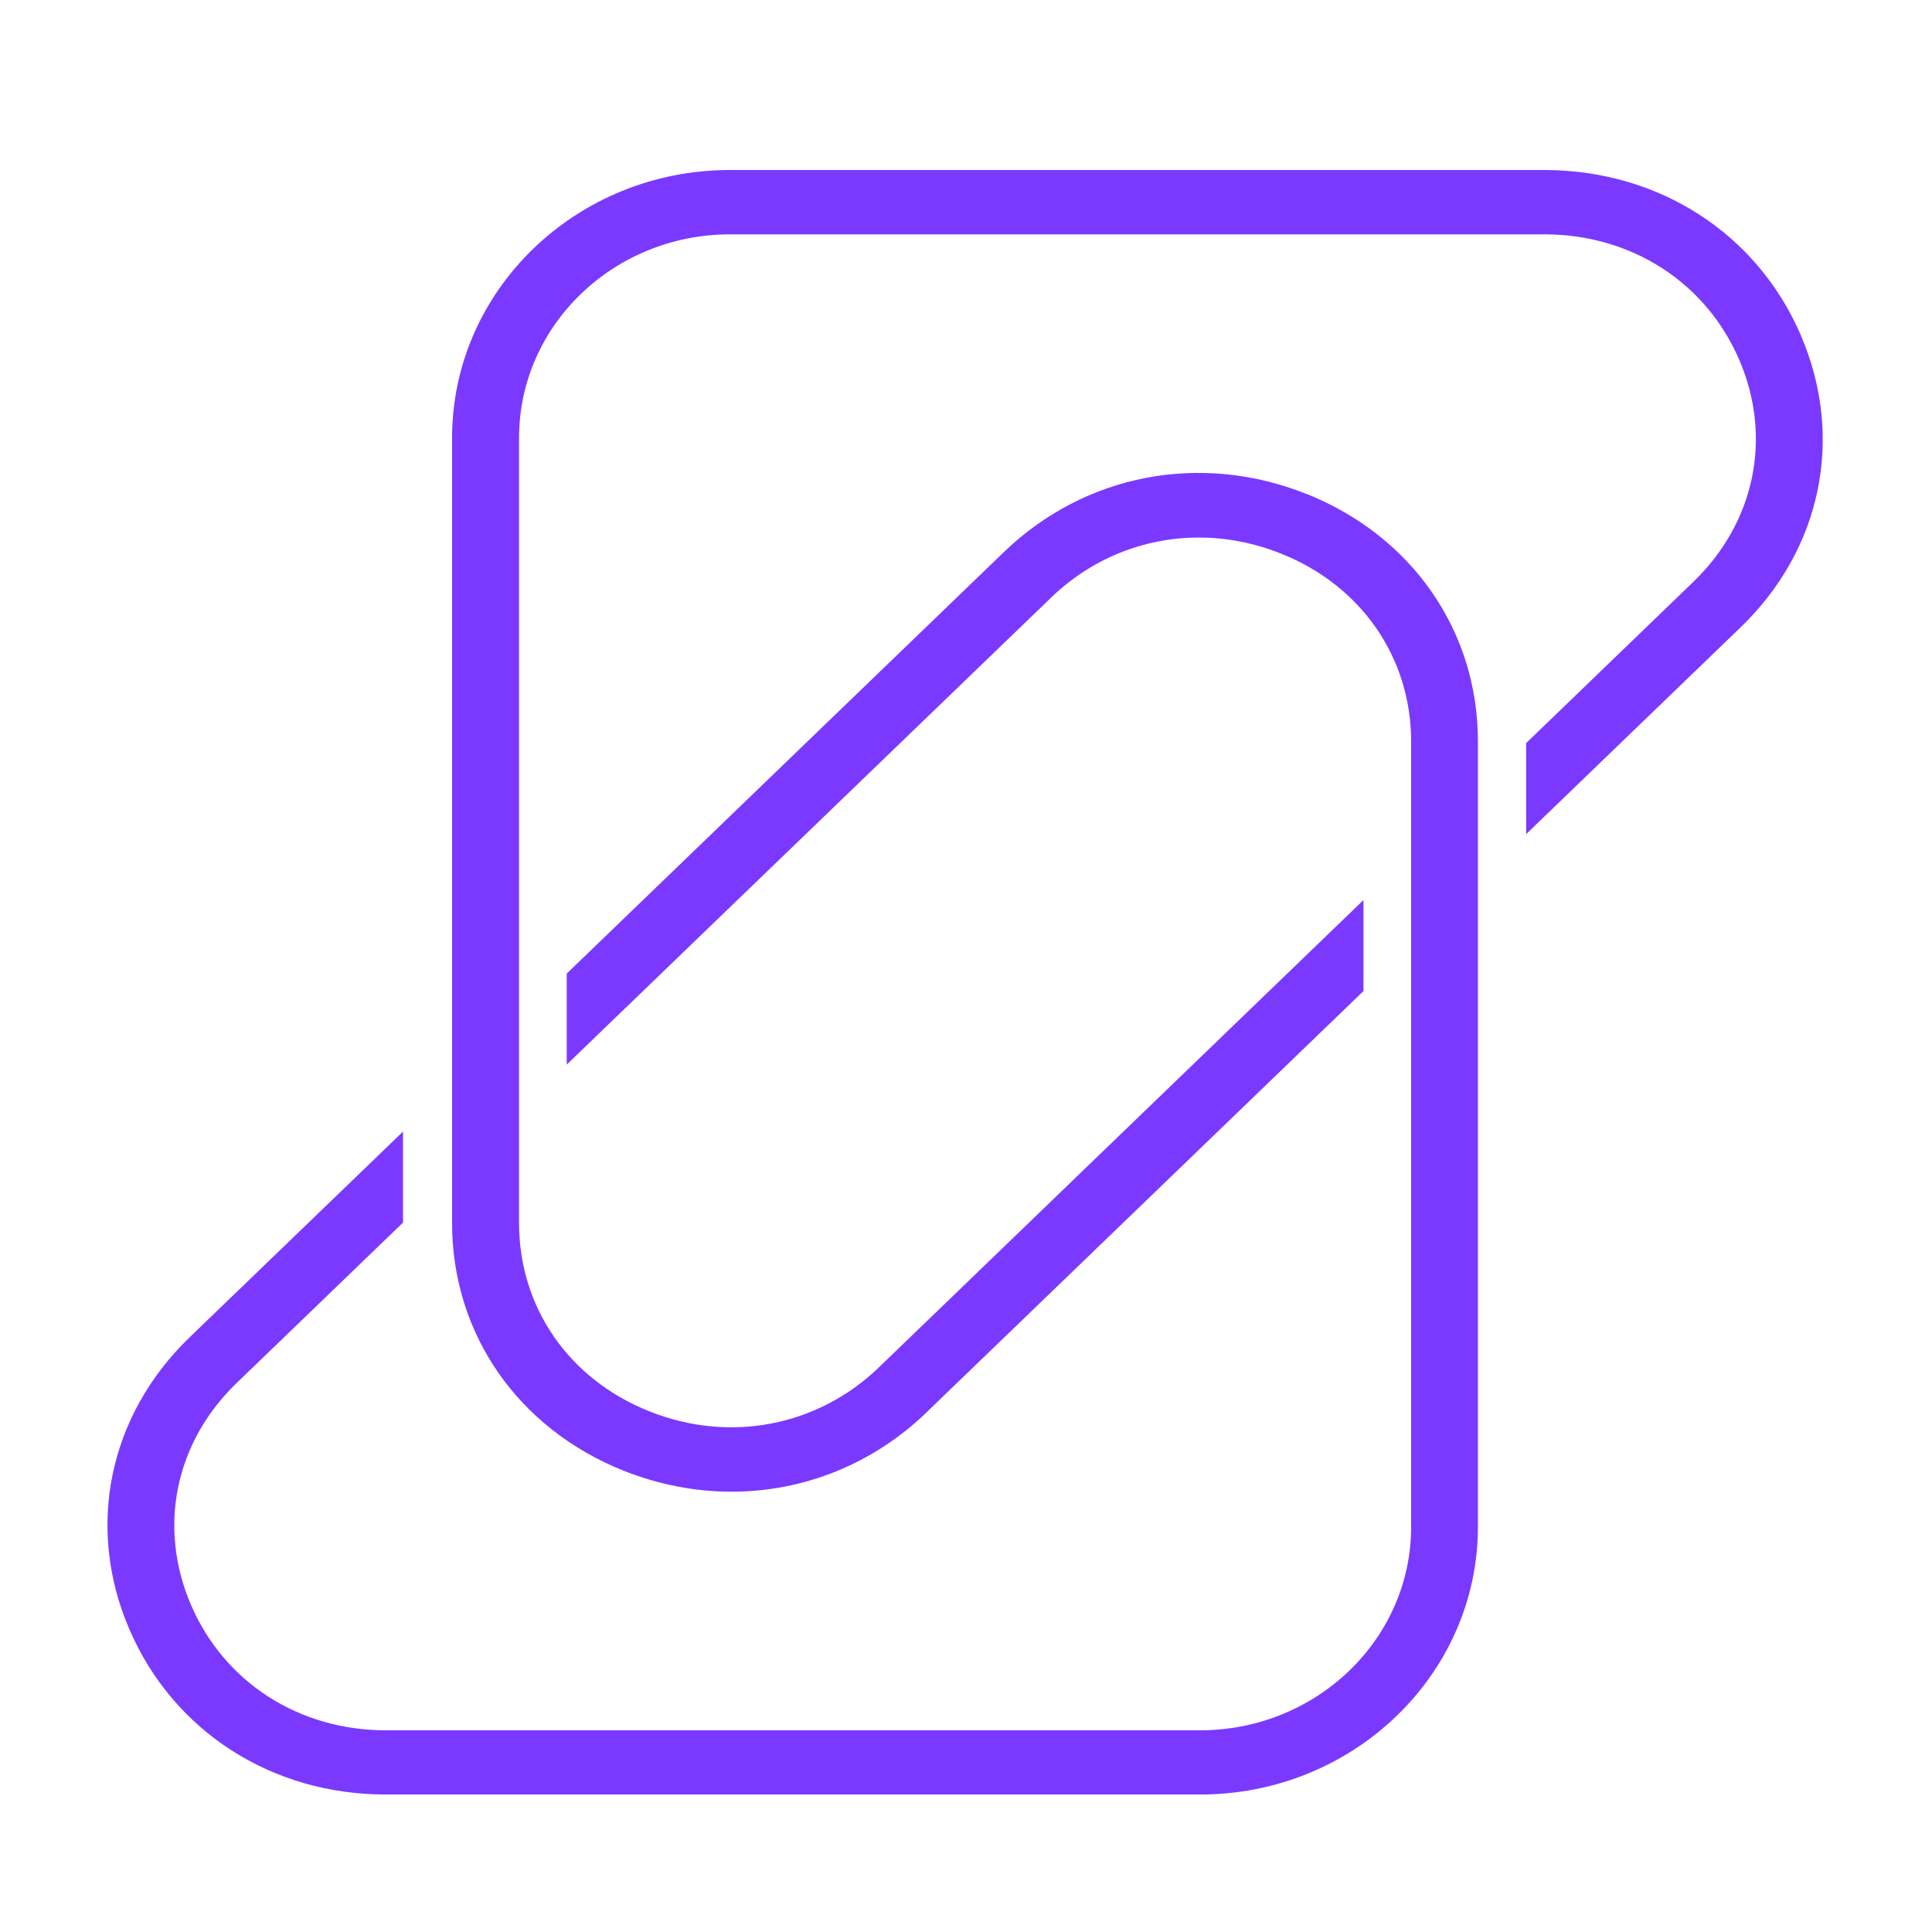
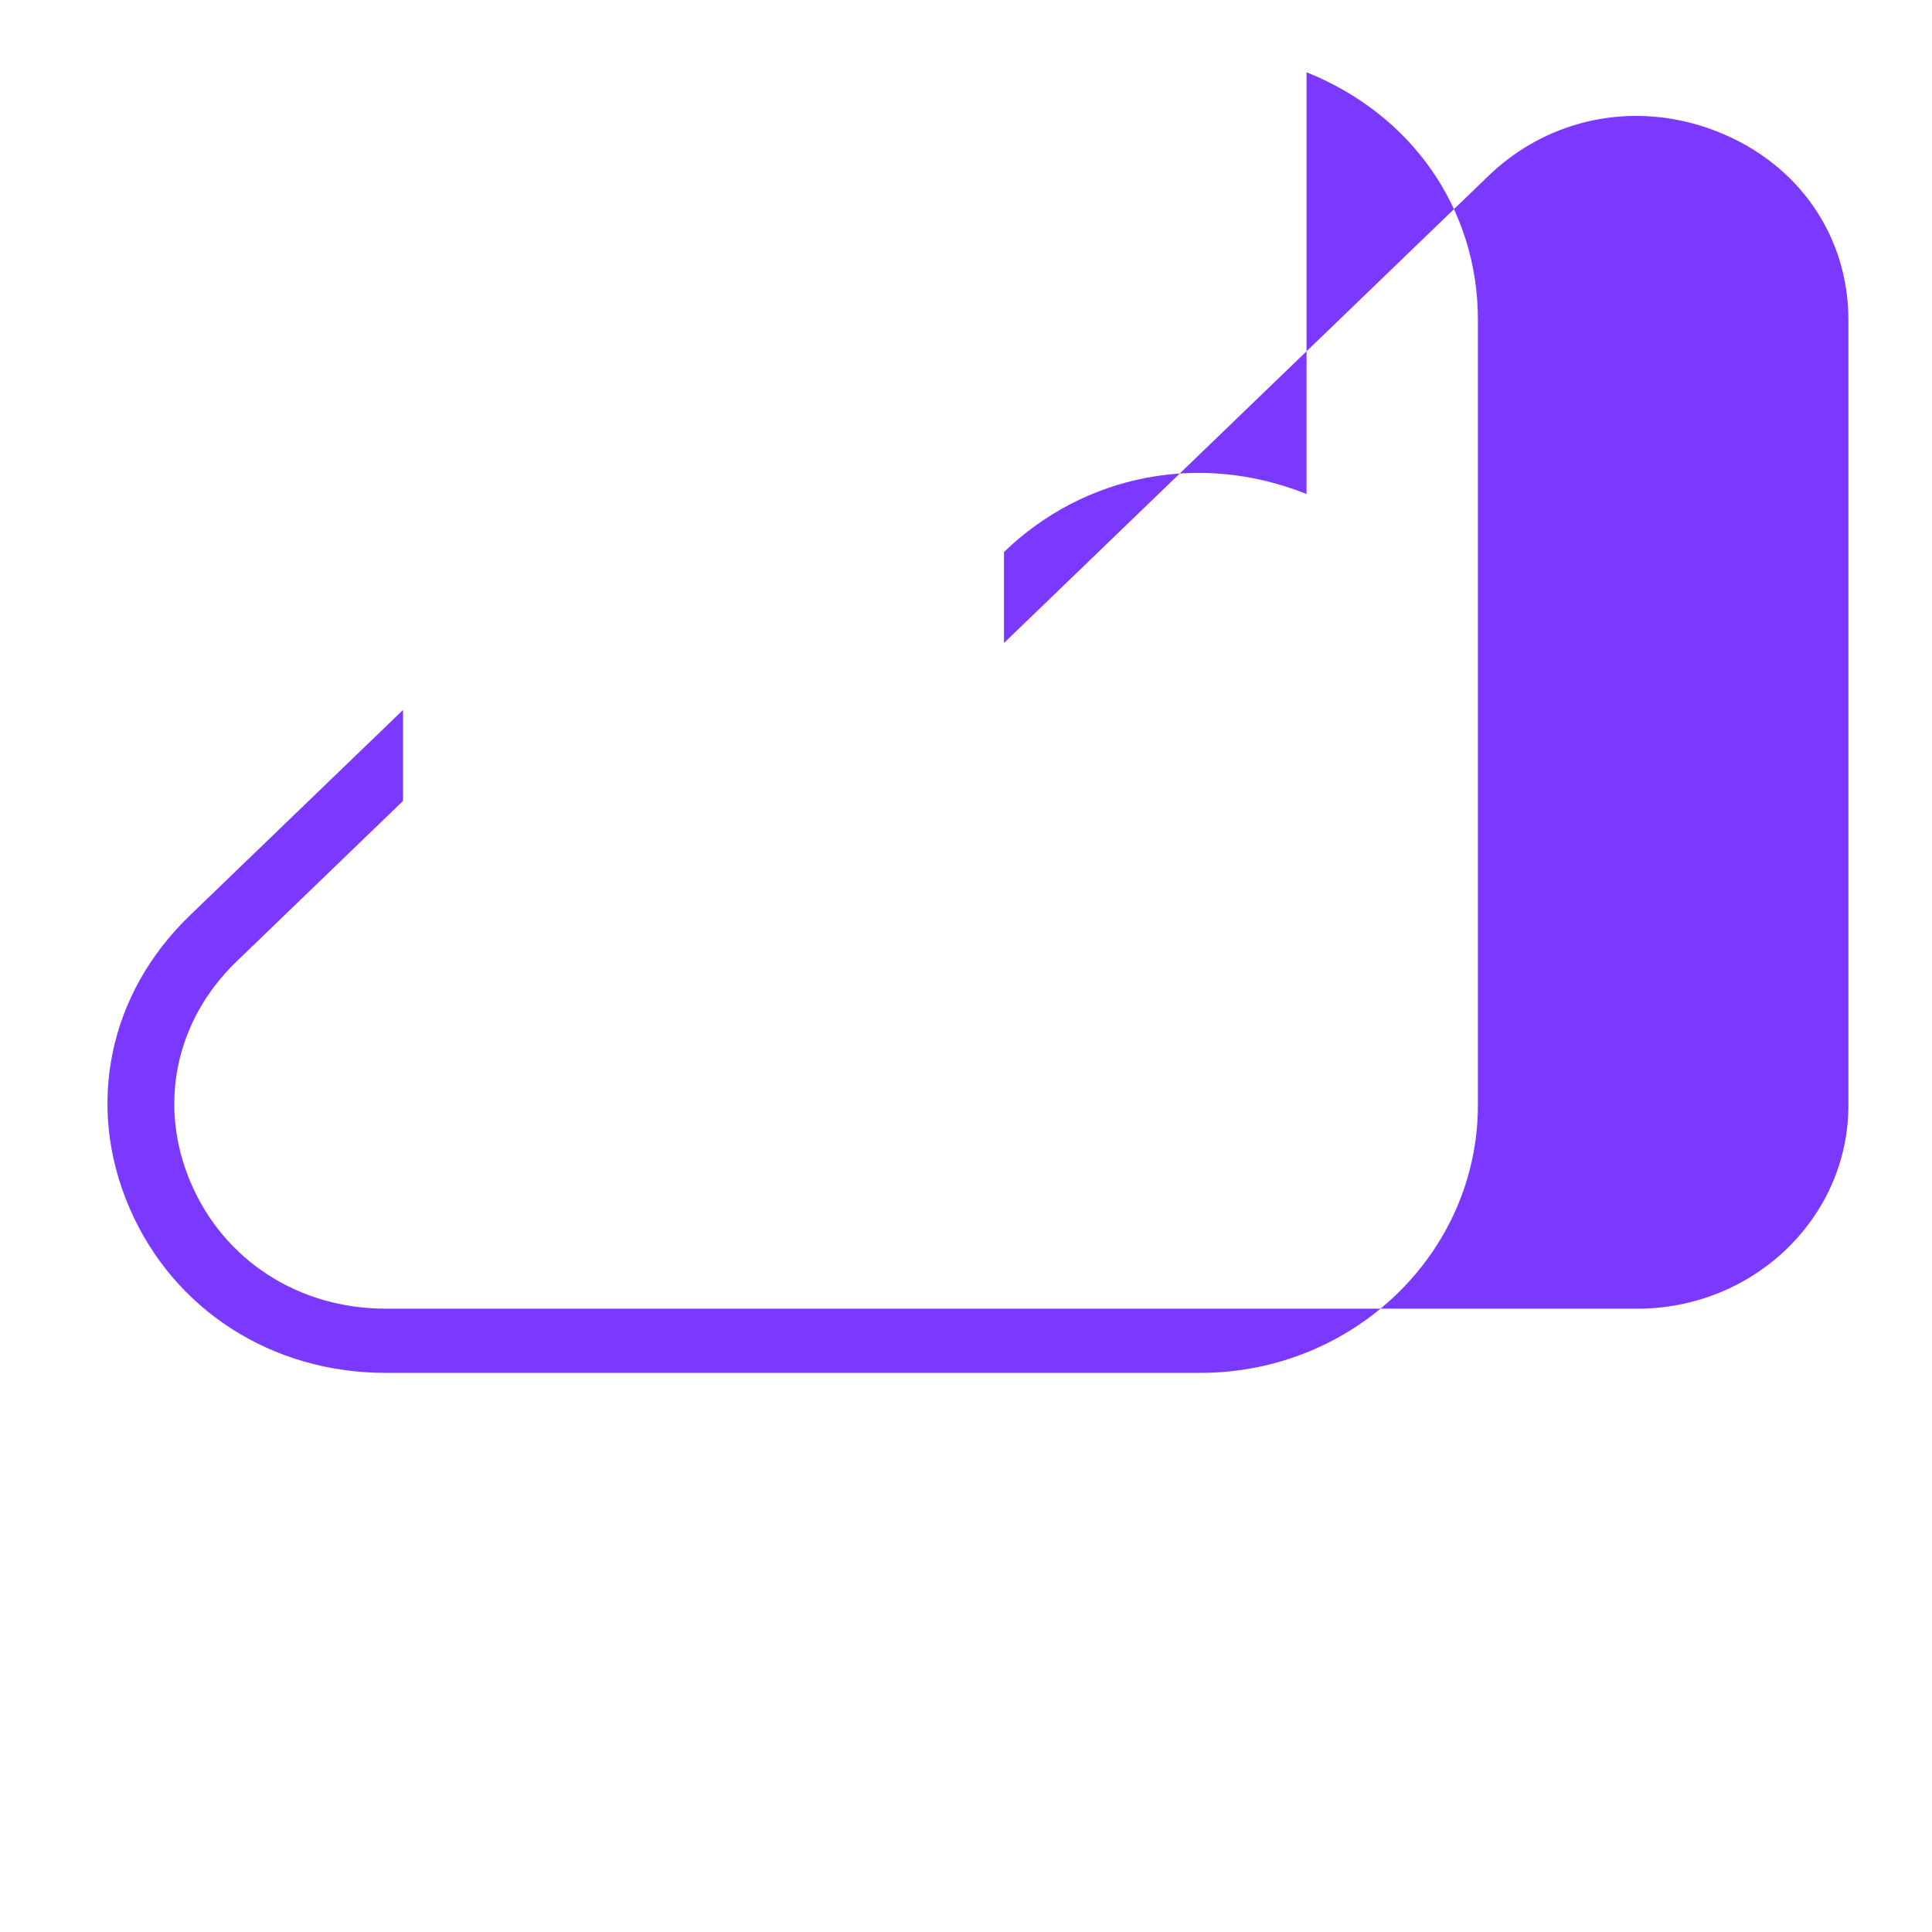
<svg xmlns="http://www.w3.org/2000/svg" id="Layer_1" data-name="Layer 1" viewBox="0 0 300 300">
  <defs>
    <style>
      .cls-1 {
        fill: #7b39ff;
        stroke-width: 0px;
      }
    </style>
  </defs>
-   <path class="cls-1" d="M279.64,52.07c-6.81-15.83-22.07-25.67-39.85-25.67h-126.47c-23.78,0-43.12,18.64-43.12,41.58v121.96c0,17.13,10.19,31.85,26.61,38.42,5.43,2.16,11.08,3.27,16.78,3.27,11.27,0,22.02-4.35,30.23-12.27l67.9-65.47v-14.13l-75.22,72.54c-9.54,9.21-23.24,11.83-35.69,6.84-12.48-4.97-20.21-16.16-20.21-29.18v-121.99c0-17.43,14.7-31.58,32.75-31.58h126.47c13.51,0,25.1,7.48,30.26,19.51,5.16,12.02,2.43,25.21-7.11,34.42l-25.99,25.07v14.13l33.31-32.12c12.56-12.1,16.16-29.48,9.35-45.31v-.03Z" />
-   <path class="cls-1" d="M202.88,76.71c-16.4-6.57-34.42-3.11-46.98,9l-67.9,65.47v14.13l75.22-72.52c6.24-6.03,14.4-9.32,22.94-9.32,4.32,0,8.62.84,12.75,2.49,12.48,4.97,20.21,16.16,20.21,29.18v121.96c0,17.43-14.7,31.58-32.77,31.58H59.9c-13.51,0-25.1-7.48-30.26-19.51-5.16-12.02-2.46-25.21,7.11-34.42l25.83-24.91v-14.13l-33.15,31.96c-12.56,12.13-16.16,29.48-9.35,45.31,6.81,15.83,22.07,25.67,39.82,25.67h126.47c23.78,0,43.12-18.64,43.12-41.58v-121.96c0-17.13-10.21-31.85-26.61-38.42v.03Z" />
+   <path class="cls-1" d="M202.88,76.71c-16.4-6.57-34.42-3.11-46.98,9v14.13l75.22-72.52c6.24-6.03,14.4-9.32,22.94-9.32,4.32,0,8.62.84,12.75,2.49,12.48,4.97,20.21,16.16,20.21,29.18v121.96c0,17.43-14.7,31.58-32.77,31.58H59.9c-13.51,0-25.1-7.48-30.26-19.51-5.16-12.02-2.46-25.21,7.11-34.42l25.83-24.91v-14.13l-33.15,31.96c-12.56,12.13-16.16,29.48-9.35,45.31,6.81,15.83,22.07,25.67,39.82,25.67h126.47c23.78,0,43.12-18.64,43.12-41.58v-121.96c0-17.13-10.21-31.85-26.61-38.42v.03Z" />
</svg>